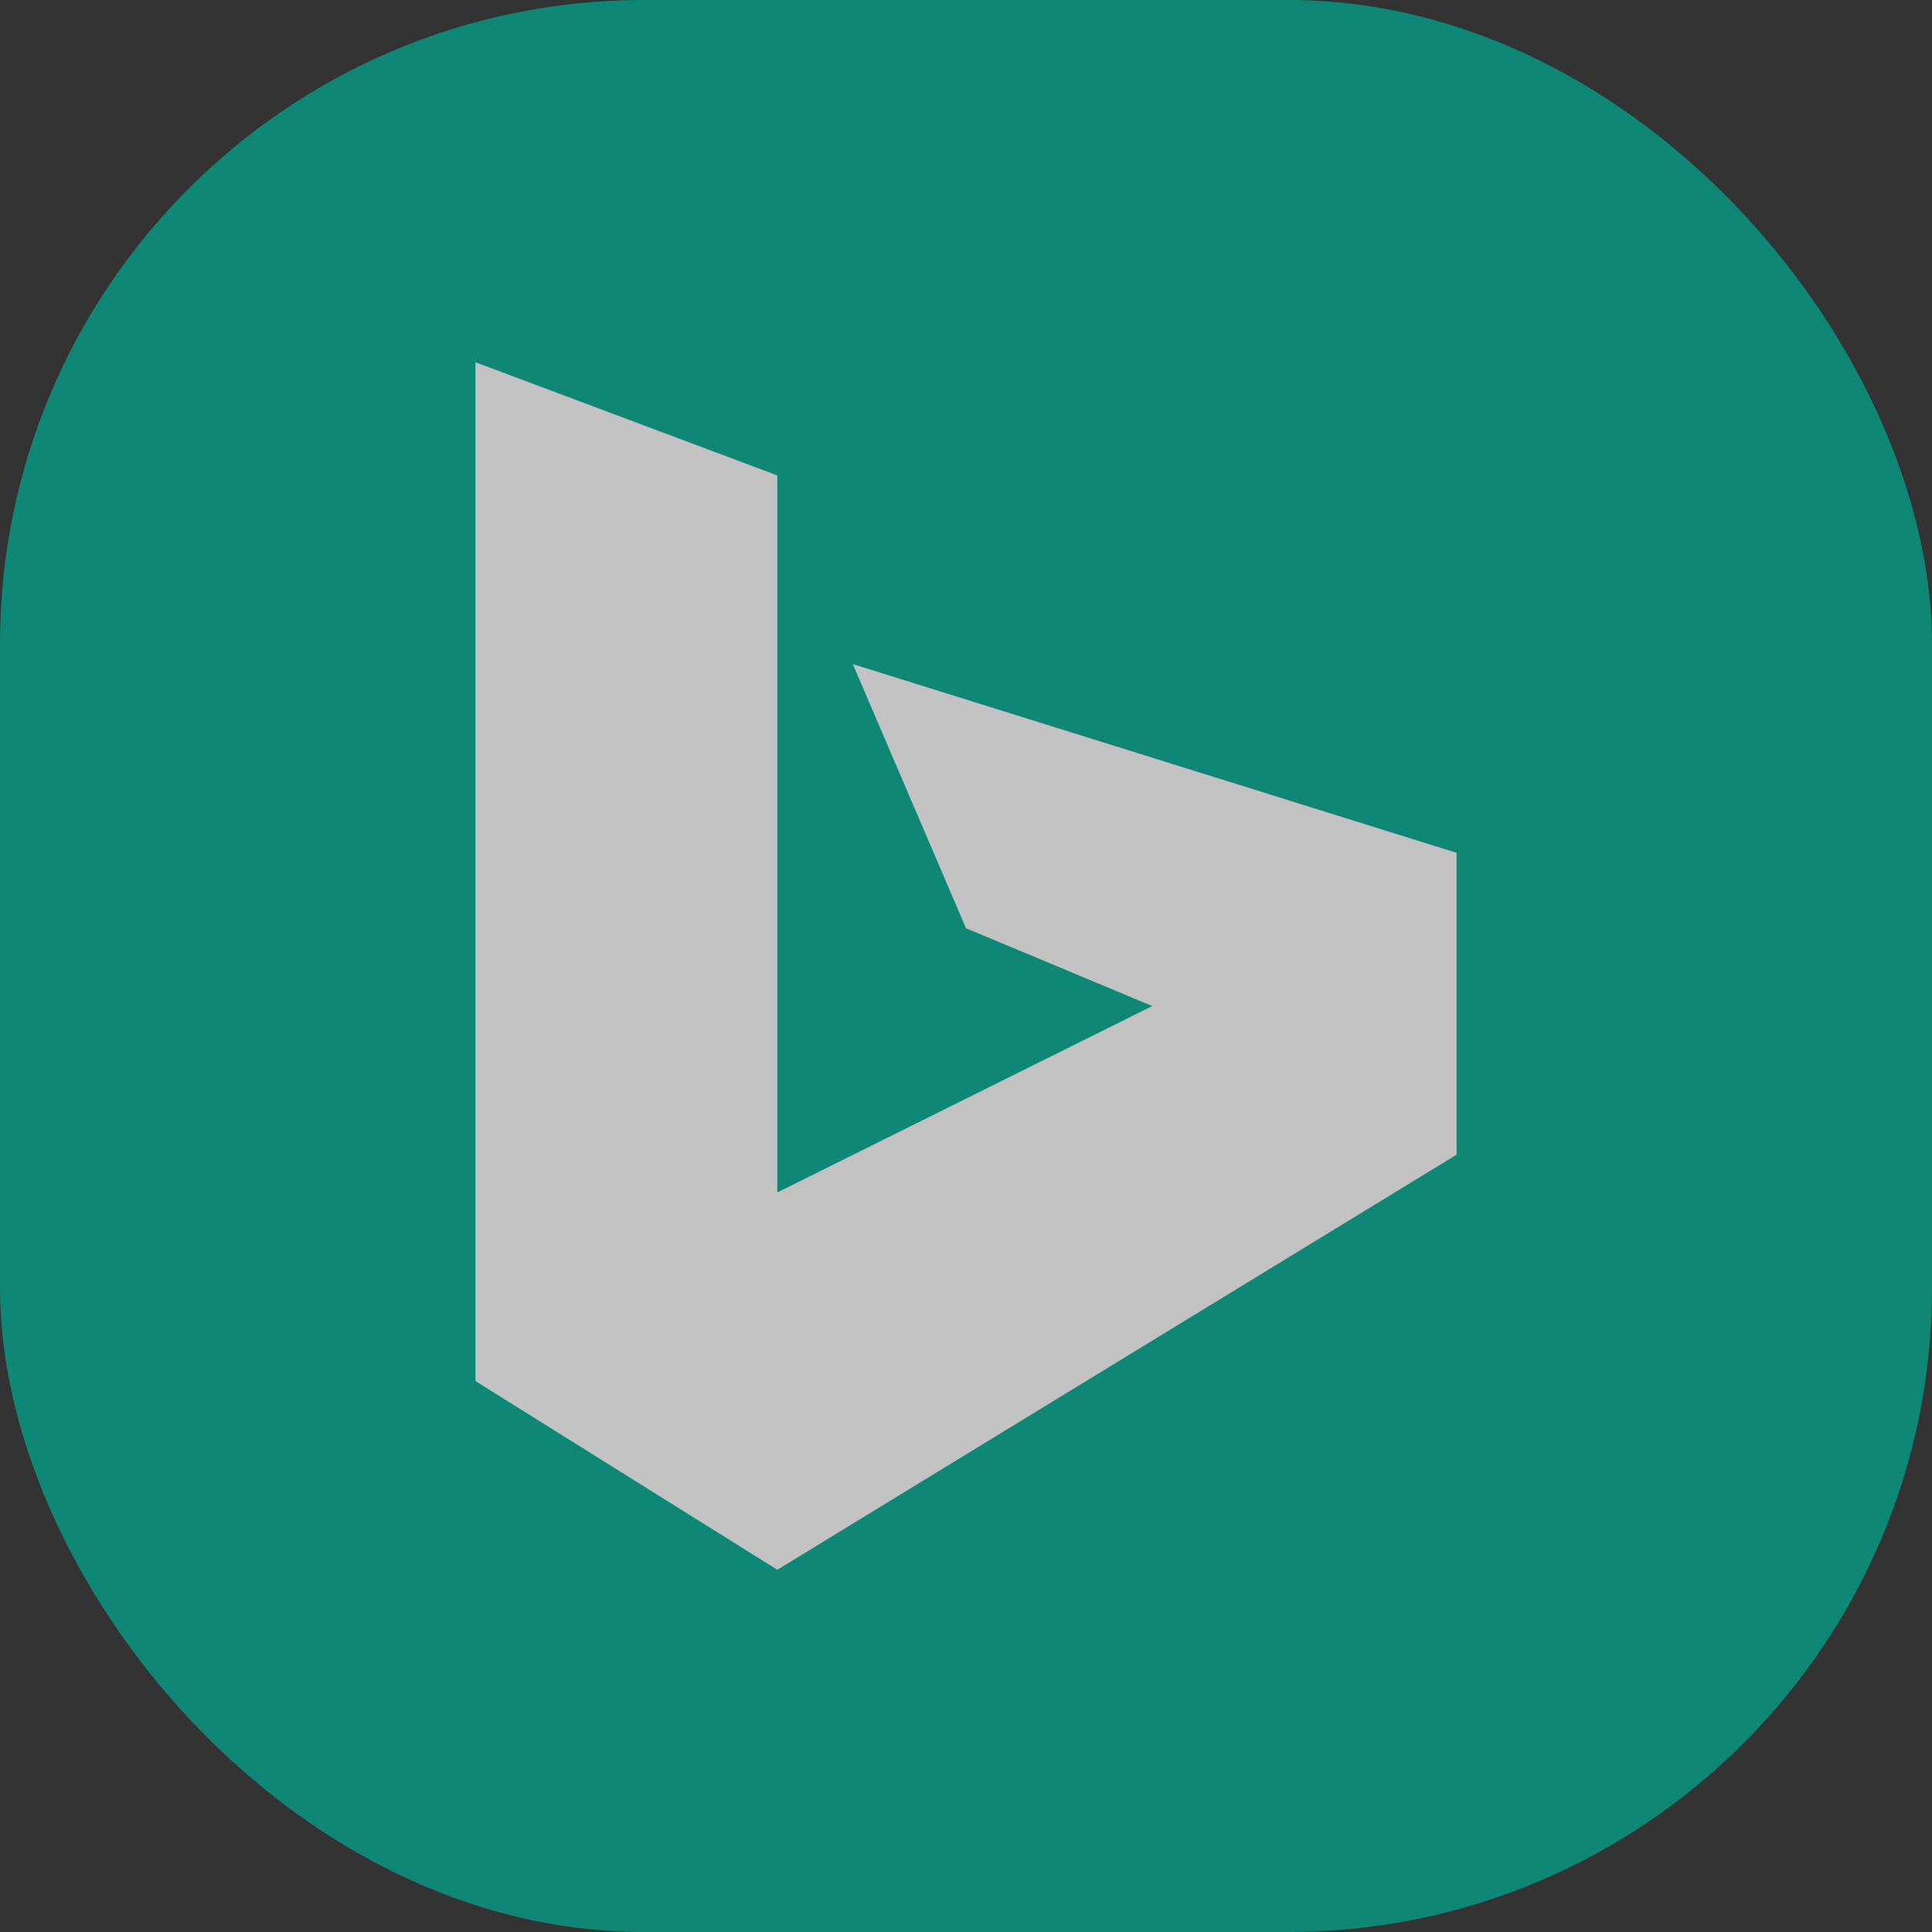
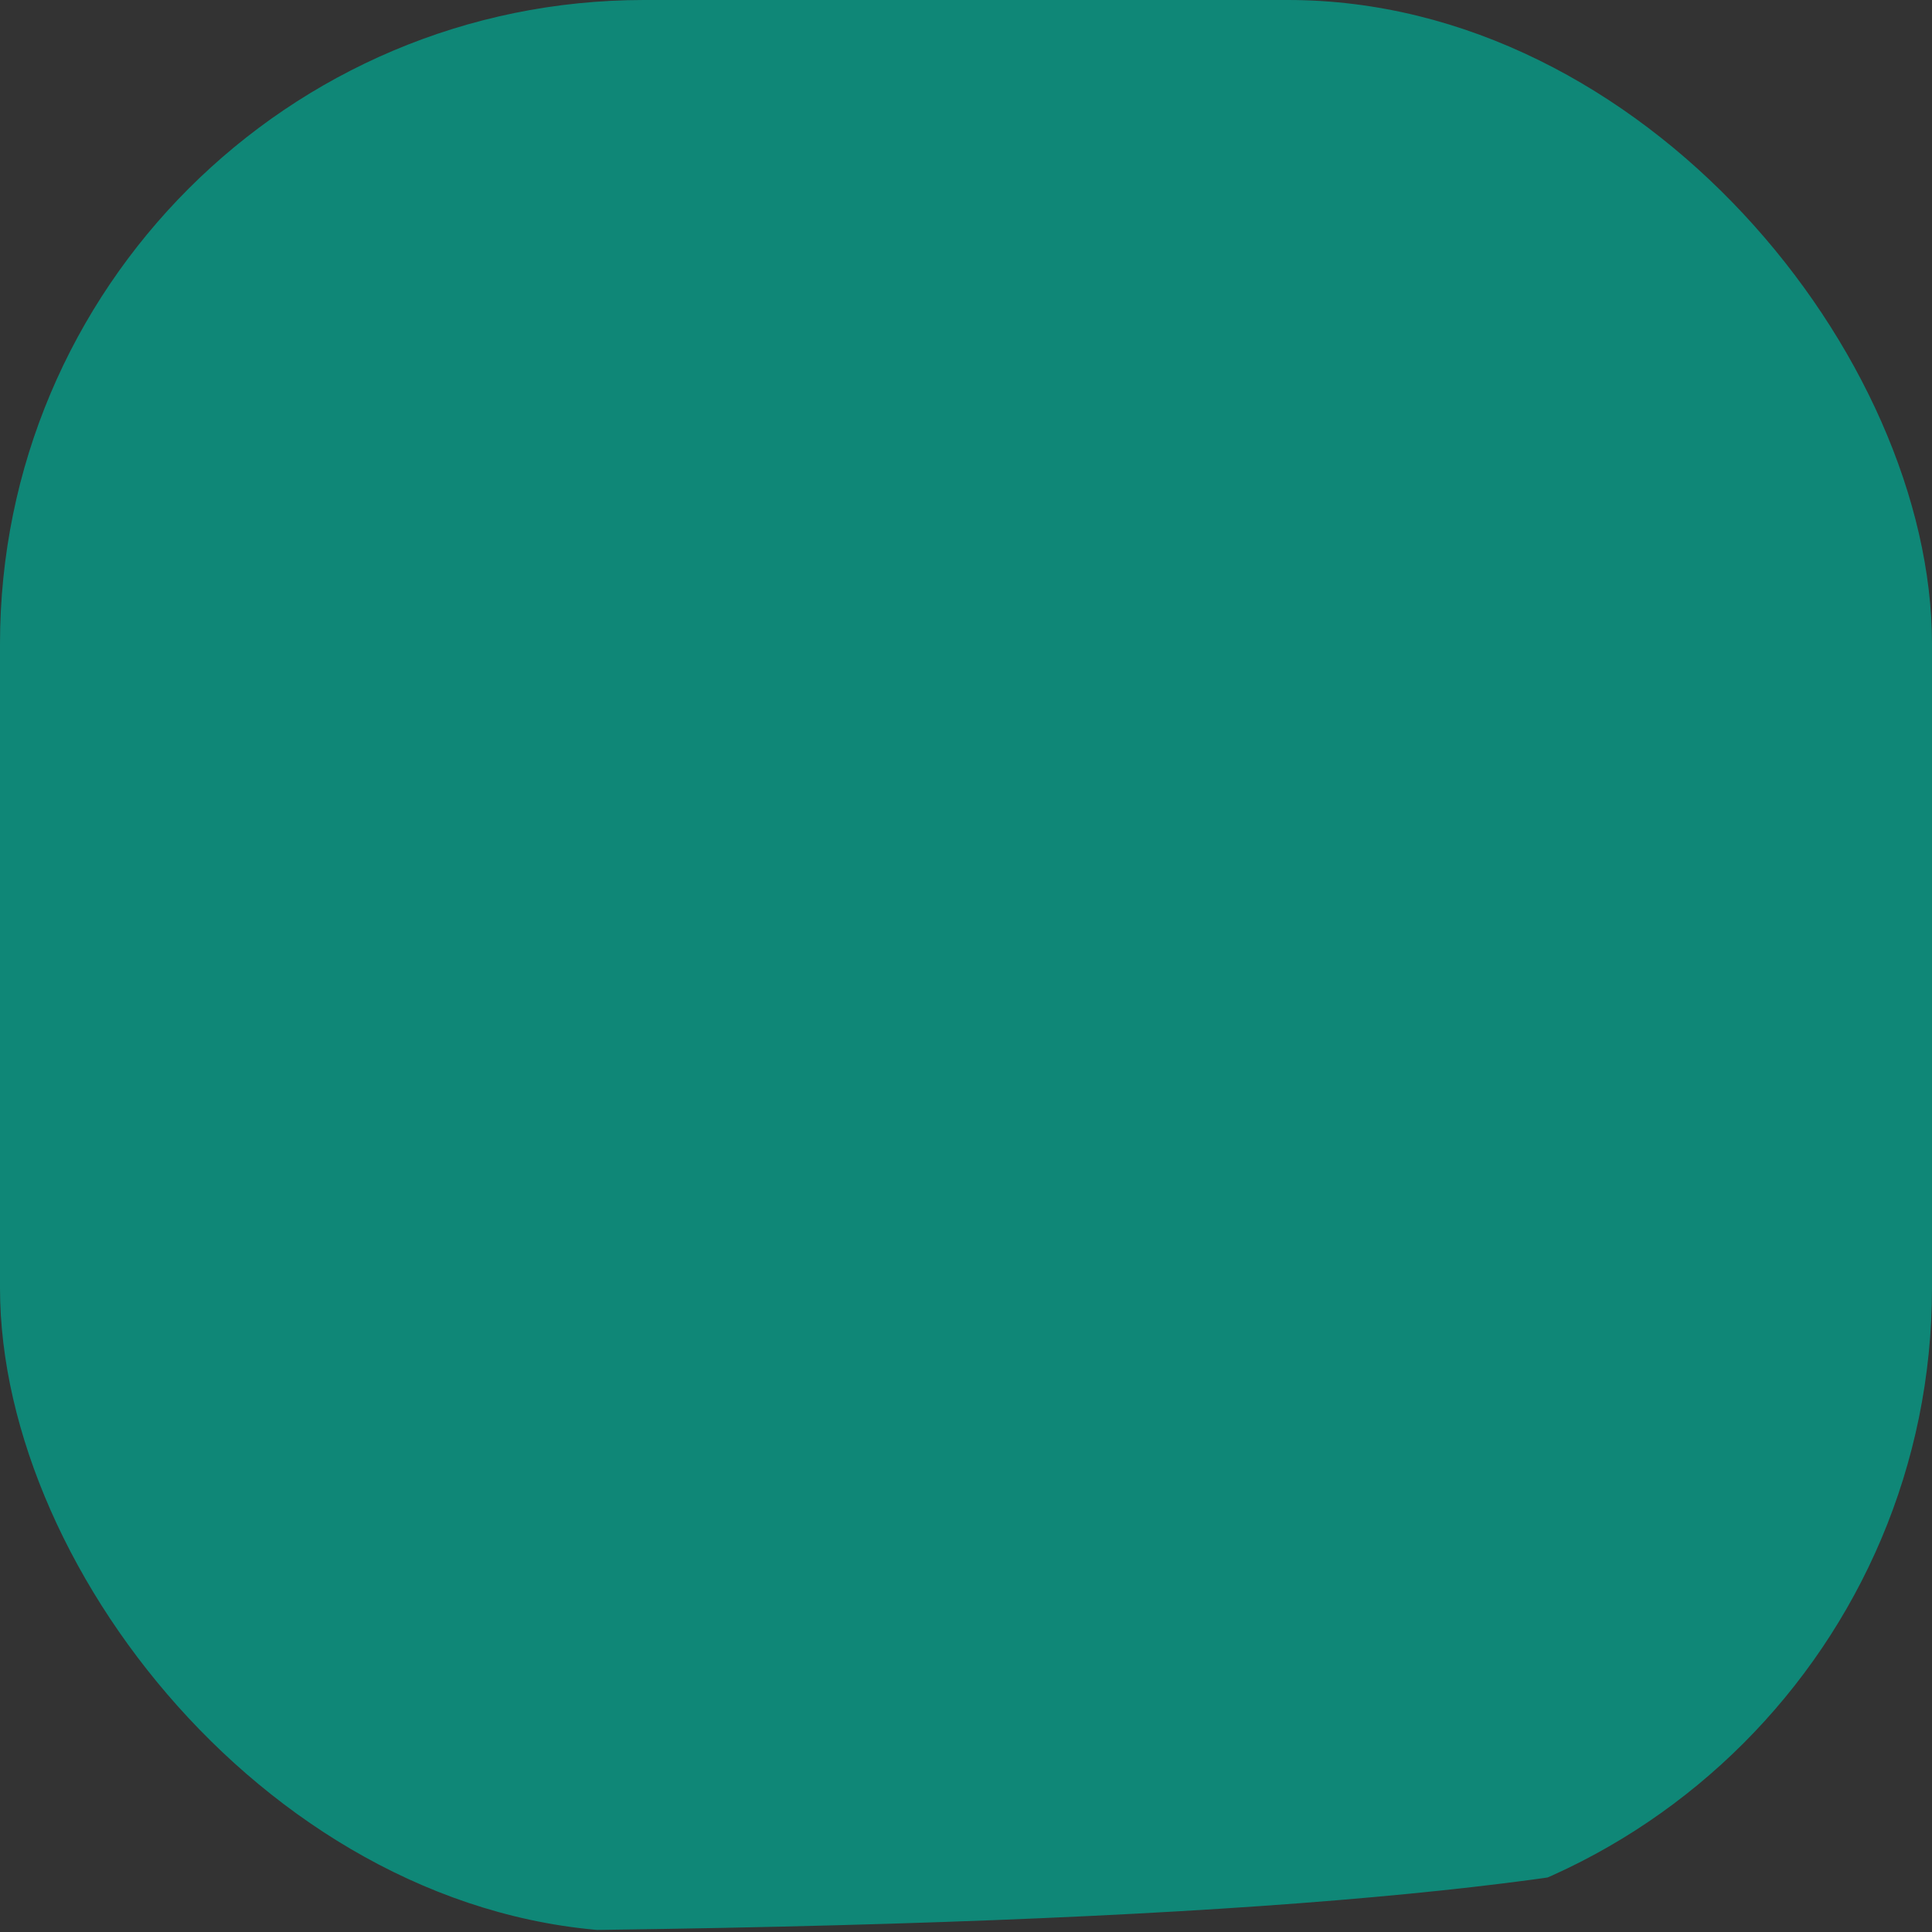
<svg xmlns="http://www.w3.org/2000/svg" width="72" height="72" viewBox="0 0 72 72" fill="none">
  <rect x="0" y="0" width="72" height="72" fill="#333333" stroke="none" />
  <g opacity="0.7">
    <g clip-path="url(#clip0_156_1216)">
-       <path d="M62.182 0H9.818C4.396 0 0 4.396 0 9.818V62.182C0 67.604 4.396 72 9.818 72H62.182C67.604 72 72 67.604 72 62.182V9.818C72 4.396 67.604 0 62.182 0Z" fill="#00AB94" />
-       <path d="M31.782 24.75L36 34.593L42.942 37.493L28.968 44.44V17.718L17.718 13.5V51.468L28.968 58.5L54.282 43.032V31.782L31.782 24.75Z" fill="white" />
+       <path d="M62.182 0H9.818C4.396 0 0 4.396 0 9.818V62.182C0 67.604 4.396 72 9.818 72C67.604 72 72 67.604 72 62.182V9.818C72 4.396 67.604 0 62.182 0Z" fill="#00AB94" />
    </g>
  </g>
  <defs>
    <clipPath id="clip0_156_1216">
      <rect width="72" height="72" rx="24" fill="white" />
    </clipPath>
  </defs>
</svg>